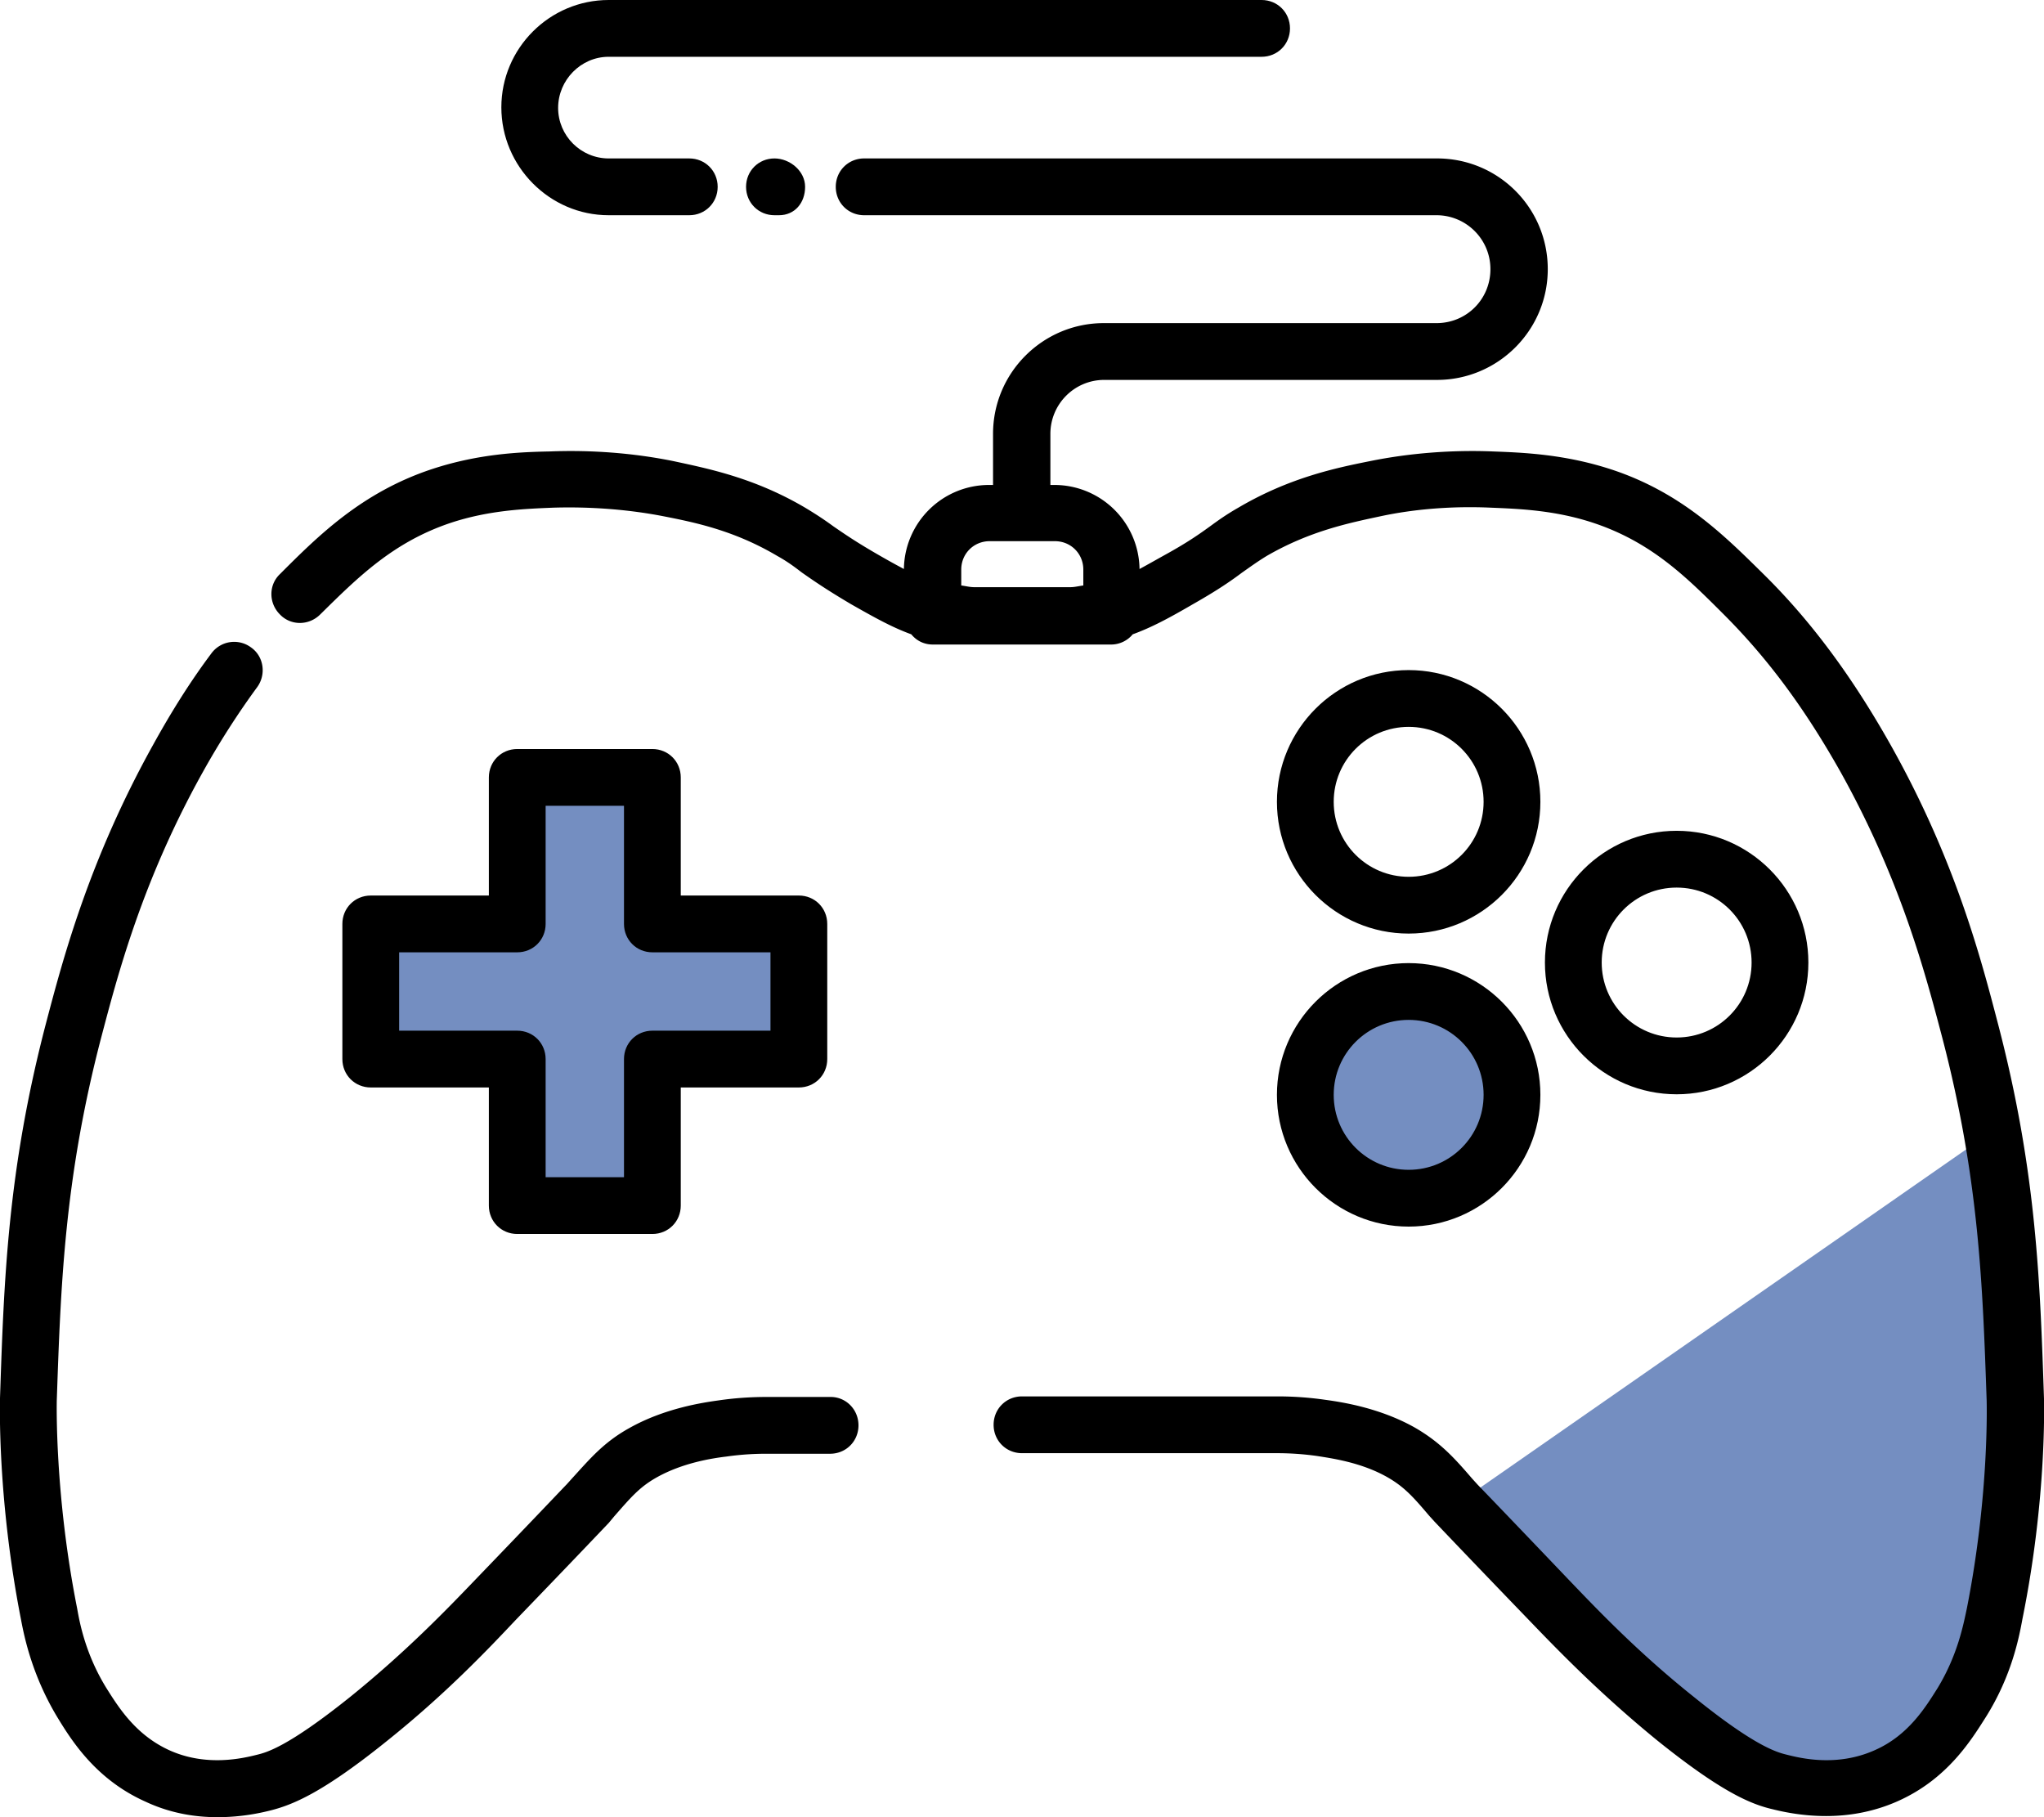
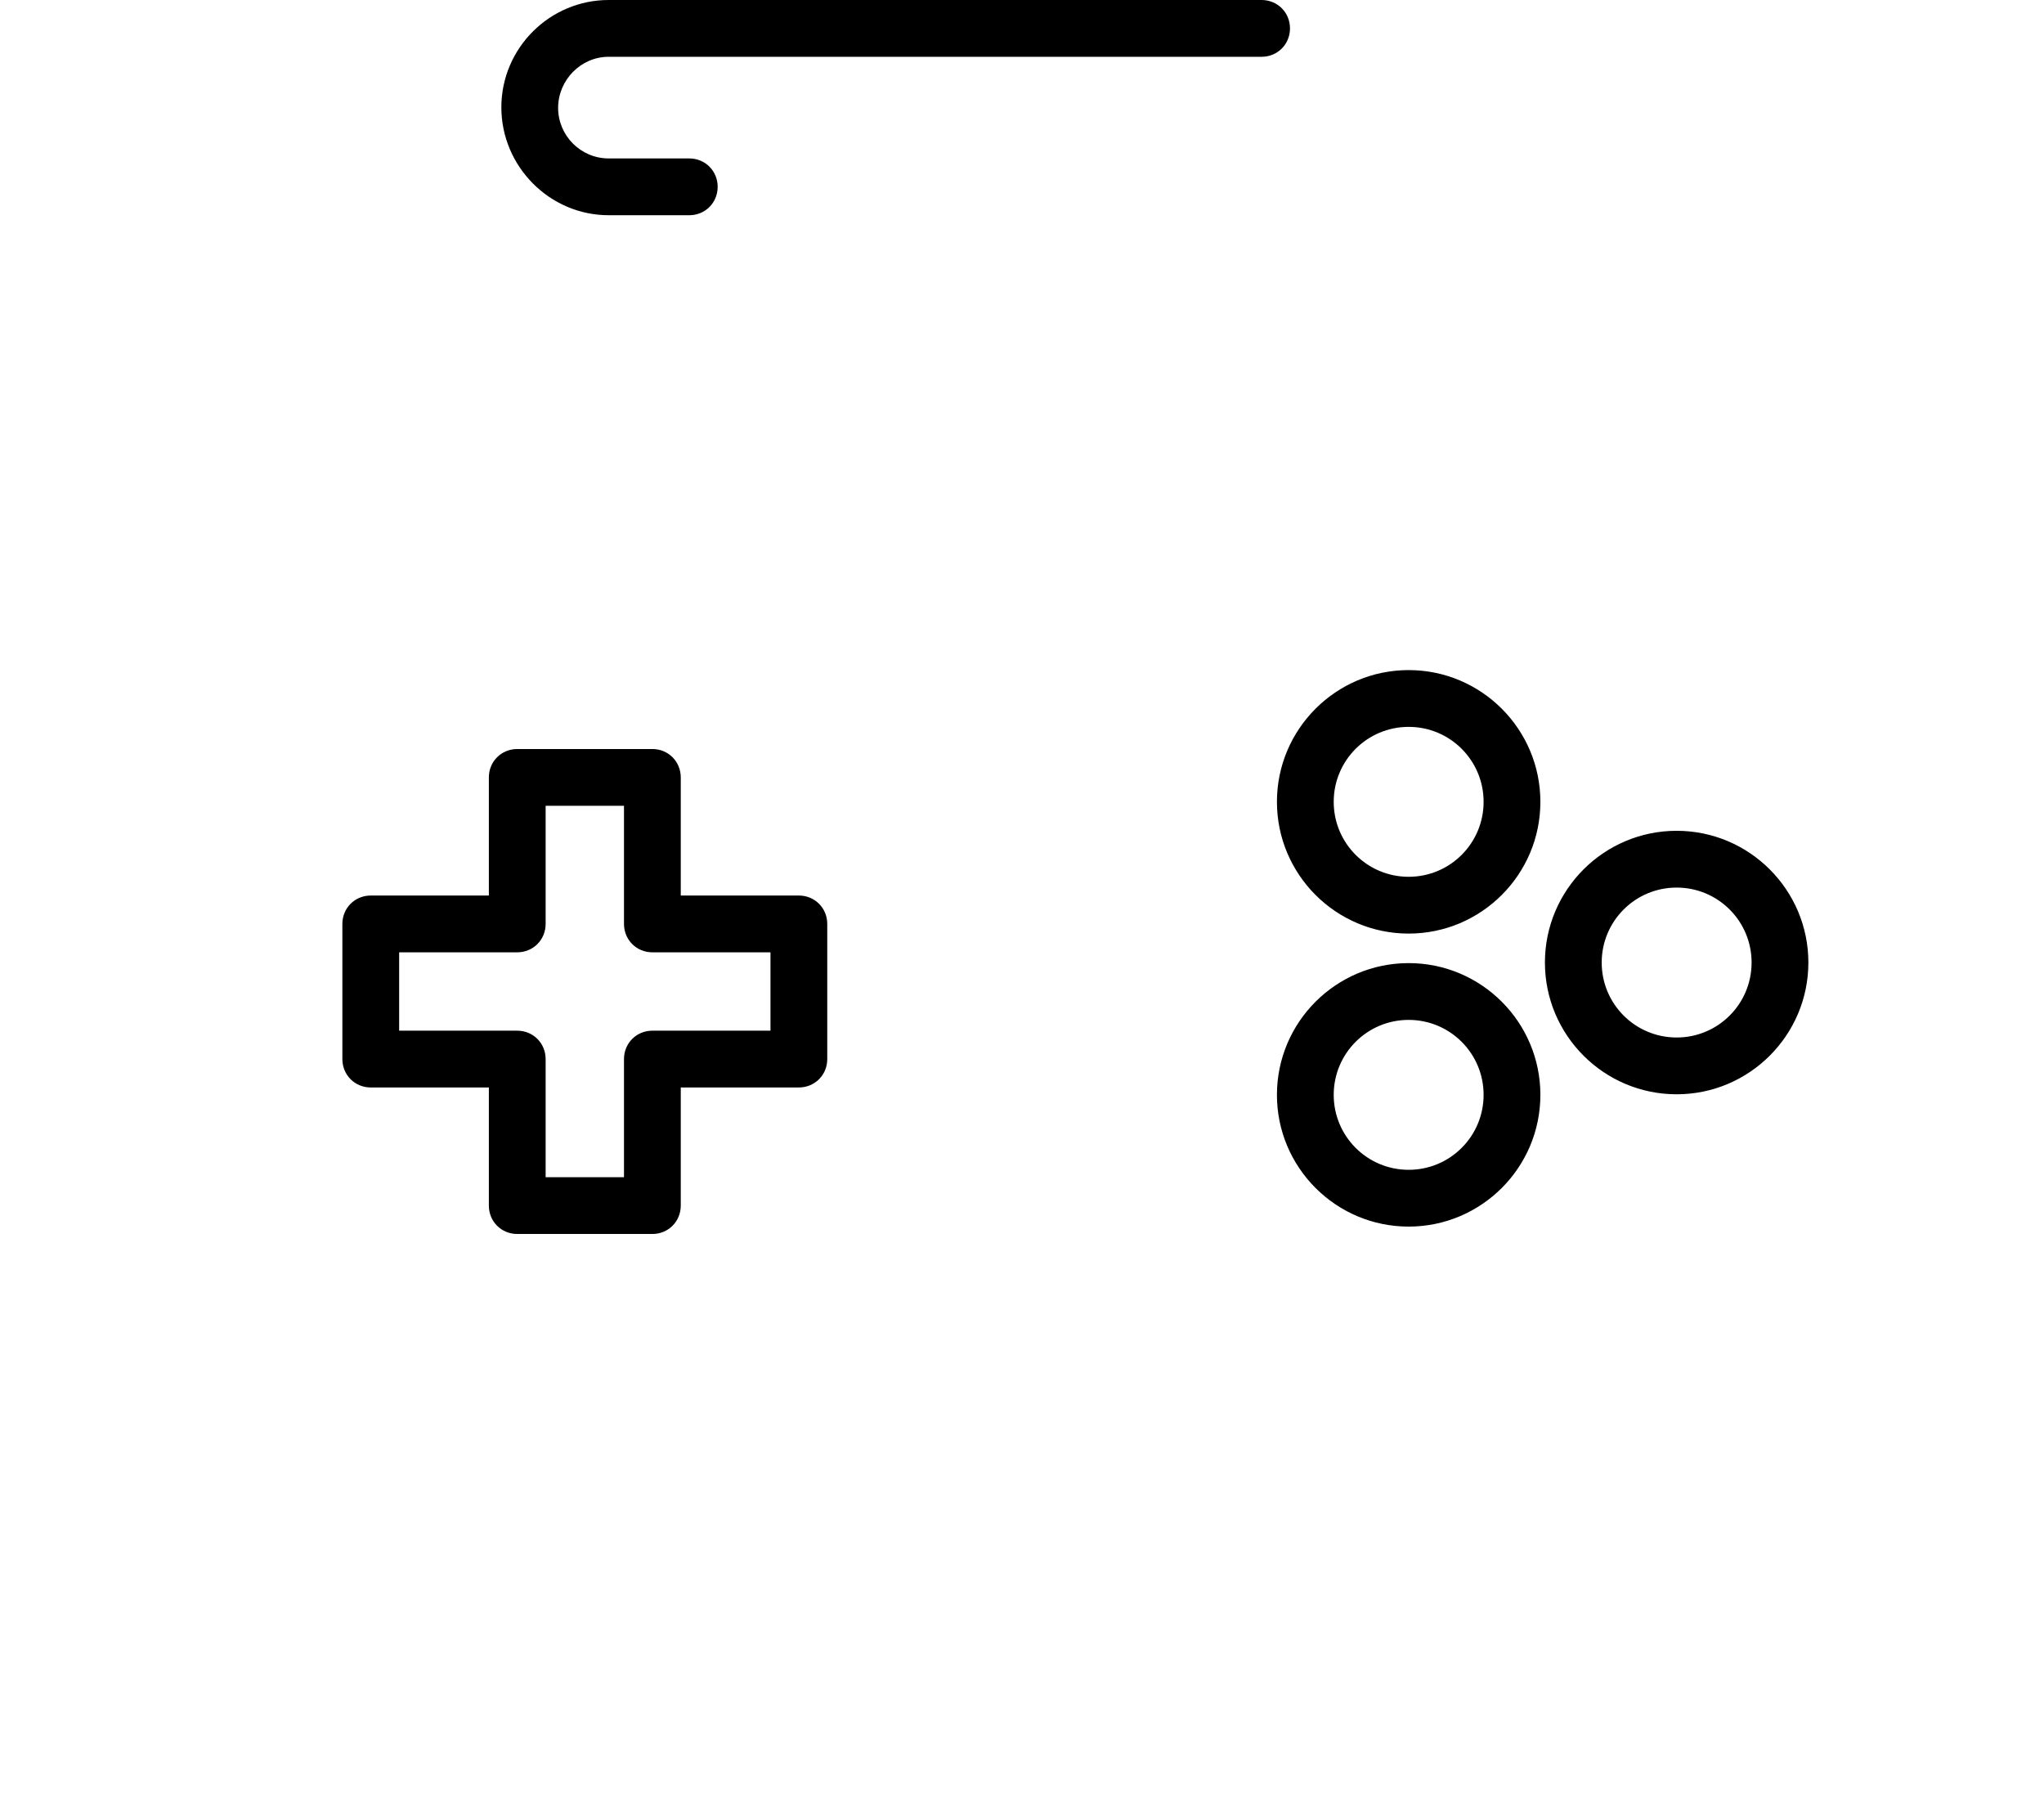
<svg xmlns="http://www.w3.org/2000/svg" version="1.1" id="Layer_1" x="0" y="0" viewBox="0 0 36 32" style="enable-background:new 0 0 36 32" xml:space="preserve">
  <style>.st0{fill:#748ec1}</style>
  <switch>
    <g>
-       <path class="st0" d="M11.49 13.69H9.11v2.58H6.53v2.38h2.58v2.58h2.38v-2.58h2.58v-2.38h-2.58zM26.63 19.28a1.82 1.82 0 1 0-1.82 1.82c1 0 1.82-.82 1.82-1.82zM35.5 24.65c-.05-1.53-.1-3-.41-4.73l-9.44 6.57c.01.01.55.57 1.62 1.69.53.55 1.24 1.29 2.24 2.09 1.13.91 1.58 1.05 1.84 1.12.31.08 1.07.25 1.88-.11.74-.33 1.1-.92 1.33-1.3.38-.62.5-1.18.58-1.55.41-2.1.36-3.78.36-3.78z" />
-       <path d="M36 24.63c-.07-2.06-.13-4-.81-6.6-.3-1.15-.75-2.88-1.89-4.91-.67-1.19-1.39-2.17-2.23-3-.68-.67-1.44-1.44-2.68-1.85-.82-.27-1.55-.3-2.09-.32-.73-.03-1.48.03-2.17.17-.6.12-1.42.29-2.32.82-.21.12-.35.22-.5.33-.18.13-.39.28-.79.5-.18.1-.32.18-.45.25a1.5 1.5 0 0 0-1.5-1.48h-.07v-.9c0-.52.42-.95.95-.95h5.86c1.07 0 1.95-.87 1.95-1.95s-.87-1.95-1.95-1.95H15.22c-.28 0-.5.22-.5.5s.22.5.5.5H25.3c.52 0 .95.42.95.95s-.42.95-.95.95h-5.86c-1.07 0-1.95.87-1.95 1.95v.9h-.07a1.5 1.5 0 0 0-1.5 1.48c-.13-.07-.26-.14-.45-.25-.4-.23-.6-.37-.79-.5-.15-.11-.3-.21-.5-.33-.9-.53-1.72-.69-2.32-.82-.69-.14-1.44-.2-2.18-.17-.52.01-1.25.04-2.07.31-1.24.41-2.01 1.18-2.68 1.85-.2.19-.2.51 0 .71.19.2.51.2.71 0 .66-.65 1.28-1.27 2.29-1.61.69-.23 1.34-.25 1.81-.27.65-.02 1.32.03 1.94.15.56.11 1.25.25 2.01.7.18.1.3.19.43.29.2.14.43.3.87.56.44.25.73.41 1.06.53.09.11.22.18.38.18H19.57c.15 0 .29-.07.38-.18.33-.12.63-.28 1.06-.53.44-.25.67-.41.87-.56.13-.09.25-.18.43-.29.76-.44 1.45-.58 2.01-.7.61-.13 1.28-.18 1.94-.15.47.02 1.12.04 1.81.27 1.02.34 1.64.96 2.29 1.61.78.78 1.43 1.66 2.06 2.78 1.07 1.92 1.5 3.58 1.79 4.68.65 2.49.71 4.38.78 6.38 0 .02.05 1.65-.35 3.67-.06.28-.16.81-.51 1.39-.22.35-.52.84-1.11 1.1-.67.3-1.31.14-1.55.08-.16-.04-.54-.13-1.64-1.02-.99-.79-1.71-1.55-2.19-2.05-1.04-1.09-1.58-1.65-1.61-1.68l-.1-.11c-.31-.36-.56-.64-1.01-.9-.62-.35-1.29-.45-1.58-.49a5.87 5.87 0 0 0-.85-.06H18c-.28 0-.5.22-.5.5s.22.5.5.5h4.5c.17 0 .42.01.7.05.25.04.77.11 1.23.37.3.17.46.35.74.68l.1.11c.01.01.55.58 1.64 1.71.5.52 1.25 1.3 2.28 2.14 1.12.9 1.64 1.12 2.03 1.21.16.04.51.12.94.12.37 0 .81-.06 1.26-.26.88-.39 1.3-1.08 1.56-1.49.45-.72.58-1.39.64-1.72.43-2.12.38-3.81.38-3.88zM18 10.34h-.84c-.08 0-.15-.02-.23-.03v-.28c0-.28.22-.5.5-.5h1.15c.28 0 .5.22.5.5v.28c-.08.01-.15.03-.23.03H18zM14.63 24.6h-1.12c-.21 0-.51.01-.85.06-.29.04-.96.14-1.58.49-.45.25-.69.54-1.01.89l-.09.1c-.04.04-.57.6-1.62 1.69-.48.5-1.2 1.25-2.19 2.05-1.11.89-1.48.98-1.64 1.02-.24.06-.89.22-1.55-.08-.59-.27-.89-.75-1.11-1.1-.35-.57-.46-1.1-.51-1.39-.4-2.01-.36-3.65-.36-3.67.07-2 .13-3.89.78-6.38.29-1.1.72-2.76 1.79-4.68.3-.54.63-1.05.96-1.5.16-.22.12-.54-.11-.7a.498.498 0 0 0-.7.11c-.36.48-.7 1.02-1.02 1.6-1.13 2.03-1.59 3.77-1.89 4.91-.68 2.6-.74 4.54-.81 6.6 0 .07-.05 1.76.37 3.9.06.32.2.99.64 1.72.25.41.68 1.1 1.56 1.49.45.21.89.27 1.26.27.44 0 .78-.08.94-.12.39-.1.91-.31 2.03-1.21 1.04-.83 1.79-1.62 2.28-2.14 1.09-1.13 1.63-1.7 1.64-1.71l.1-.12c.29-.33.44-.51.74-.68.46-.26.98-.34 1.23-.37.28-.04.52-.05.7-.05h1.13c.28 0 .5-.22.5-.5s-.22-.5-.49-.5z" />
      <path d="M11.49 13.19H9.11c-.28 0-.5.22-.5.5v2.08H6.53c-.28 0-.5.22-.5.5v2.38c0 .28.22.5.5.5h2.08v2.08c0 .28.22.5.5.5h2.38c.28 0 .5-.22.5-.5v-2.08h2.08c.28 0 .5-.22.5-.5v-2.38c0-.28-.22-.5-.5-.5h-2.08v-2.08c0-.28-.22-.5-.5-.5zm2.08 3.58v1.38h-2.08c-.28 0-.5.22-.5.5v2.08H9.61v-2.08c0-.28-.22-.5-.5-.5H7.03v-1.38h2.08c.28 0 .5-.22.5-.5v-2.08h1.38v2.08c0 .28.22.5.5.5h2.08zM24.81 16.44c1.28 0 2.32-1.04 2.32-2.32s-1.04-2.32-2.32-2.32-2.32 1.04-2.32 2.32 1.04 2.32 2.32 2.32zm0-3.64c.73 0 1.32.59 1.32 1.32s-.59 1.32-1.32 1.32c-.73 0-1.32-.59-1.32-1.32s.59-1.32 1.32-1.32zM24.81 21.6c1.28 0 2.32-1.04 2.32-2.32s-1.04-2.32-2.32-2.32-2.32 1.04-2.32 2.32 1.04 2.32 2.32 2.32zm0-3.64c.73 0 1.32.59 1.32 1.32s-.59 1.32-1.32 1.32c-.73 0-1.32-.59-1.32-1.32s.59-1.32 1.32-1.32zM29.53 19.27c1.28 0 2.32-1.04 2.32-2.32s-1.04-2.32-2.32-2.32c-1.28 0-2.32 1.04-2.32 2.32s1.04 2.32 2.32 2.32zm0-3.64c.73 0 1.32.59 1.32 1.32s-.59 1.32-1.32 1.32c-.73 0-1.32-.59-1.32-1.32s.59-1.32 1.32-1.32zM10.72 3.79h1.42c.28 0 .5-.22.5-.5s-.22-.5-.5-.5h-1.42c-.49 0-.89-.4-.89-.89s.4-.9.89-.9h11.5c.28 0 .5-.22.5-.5s-.22-.5-.5-.5h-11.5C9.68 0 8.83.85 8.83 1.89s.85 1.9 1.89 1.9z" />
-       <path d="M13.14 3.29c0 .28.22.5.5.5h.08c.28 0 .46-.22.46-.5s-.27-.5-.54-.5c-.28 0-.5.22-.5.5z" />
    </g>
  </switch>
</svg>